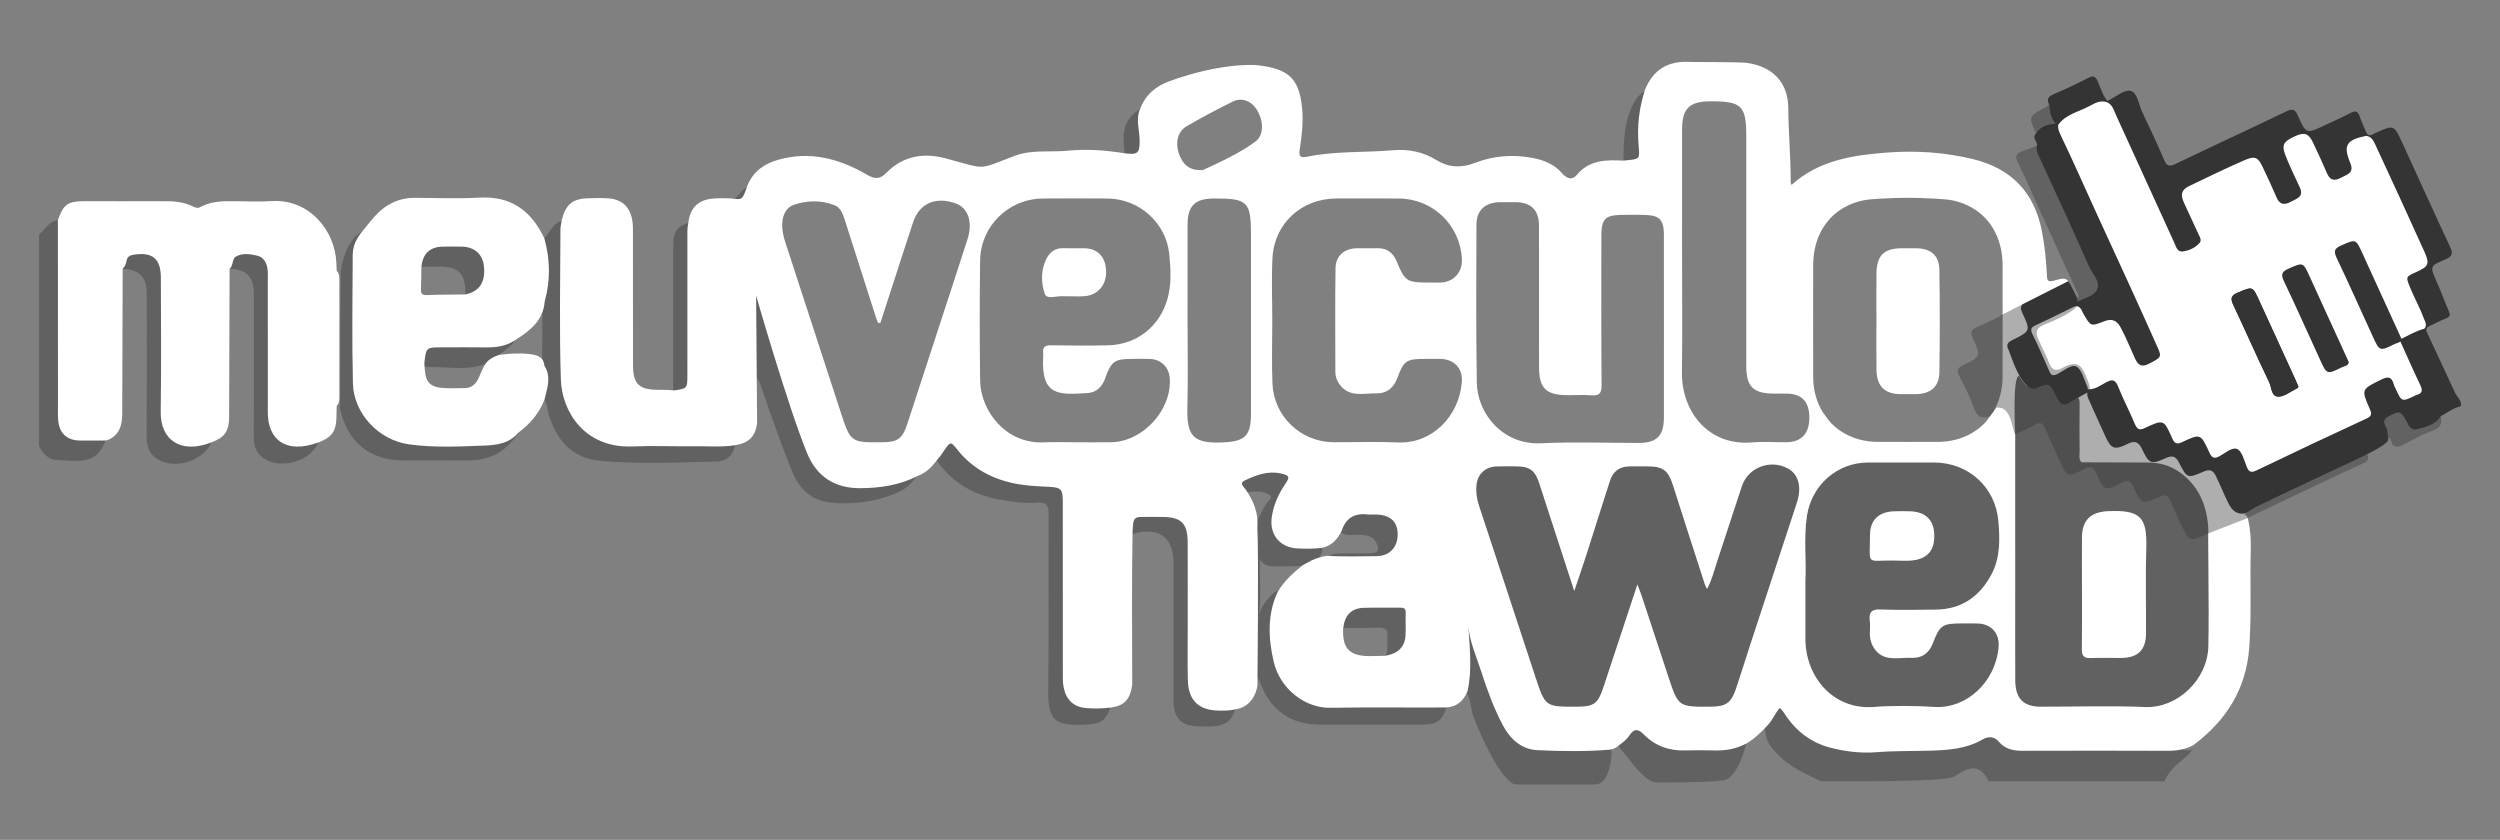
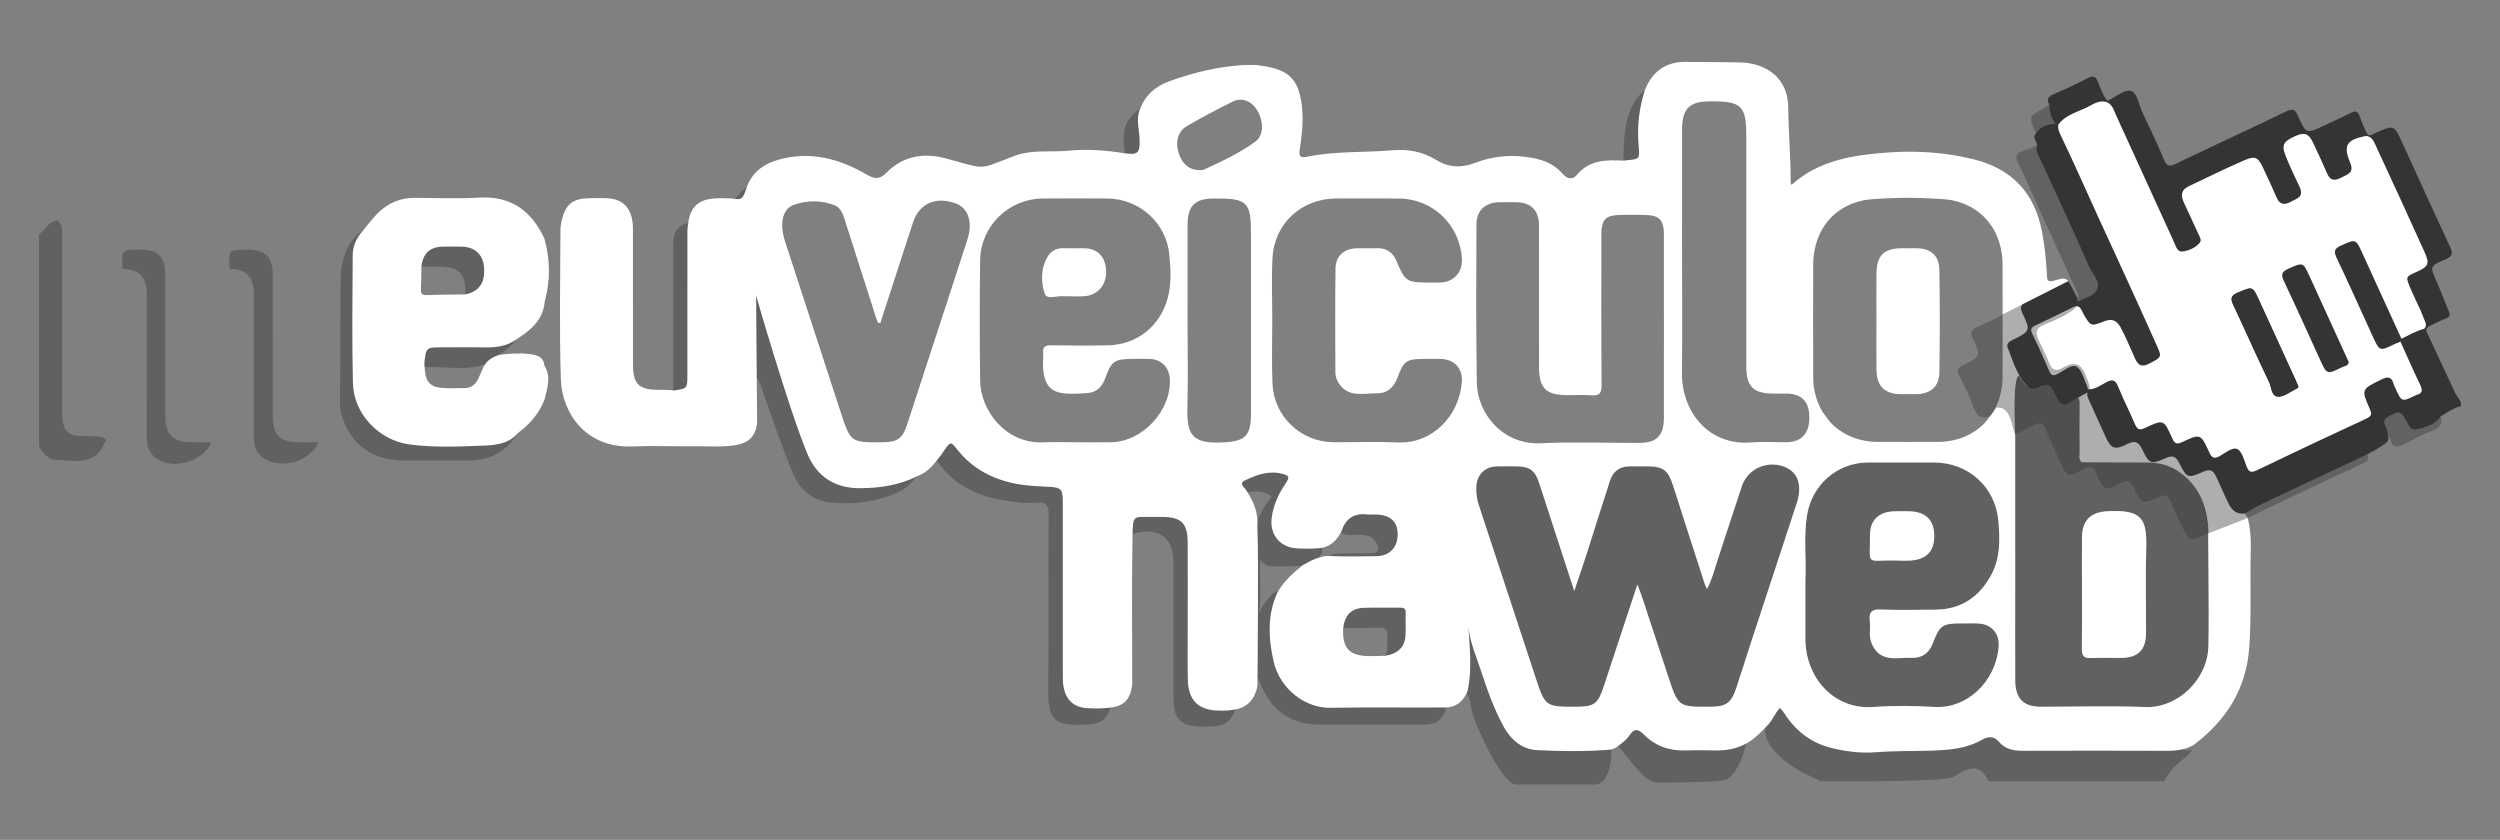
<svg xmlns="http://www.w3.org/2000/svg" version="1.1" id="Camada_1" x="0px" y="0px" width="256px" height="86px" viewBox="0 0 256 86" enable-background="new 0 0 256 86" xml:space="preserve">
  <rect x="0" y="0" width="256" height="86" fill="#808080" stroke="none" />
  <g>
    <path opacity="0.4" fill="#343434" enable-background="new    " d="M226.141,66.174c-0.082,3.434-3.17,6.352-6.437,6.227   c-3.577-0.142-7.16-0.028-10.738-0.031c-1.767-0.003-2.596-0.837-2.606-2.689c-0.017-3.099-0.004-6.197-0.004-9.295   c0-5.301-0.002-10.602-0.002-15.902c-0.008-0.28-0.31-5.865,0.391-6.014c0.865,1.331,0.895,1.391,2.382,0.631   c0.817-0.417,1.169-0.204,1.42,0.564c0.062,0.195,0.21,0.364,0.254,0.559c0.201,0.891,0.587,1.272,1.472,0.657   c0.541-0.375,0.688-0.11,0.683,0.454c-0.019,1.644-0.013,3.289,0,4.932c0.002,0.363-0.123,0.762,0.2,1.069   c2.264,0.009,4.525,0.009,6.789,0.022c1.117,0.008,2.168,0.268,3.109,0.895c2.11,1.407,3.016,3.632,3.084,6.098   C226.079,54.385,226.23,62.318,226.141,66.174z M167.67,59.854c-1.22,3.697-2.354,7.125-3.486,10.551   c-0.55,1.656-0.963,1.957-2.677,1.965c-3.271,0.015-3.274,0.018-4.289-3.067c-1.925-5.846-3.84-11.692-5.774-17.536   c-0.221-0.668-0.323-1.339-0.264-2.029c0.103-1.187,0.908-1.949,2.094-1.98c0.688-0.02,1.377-0.011,2.064-0.003   c1.287,0.013,1.854,0.424,2.264,1.679c1.174,3.594,2.338,7.188,3.602,11.076c0.5-1.486,0.924-2.701,1.314-3.924   c0.789-2.454,1.543-4.92,2.346-7.37c0.294-0.894,0.925-1.438,1.914-1.458c0.617-0.013,1.238-0.006,1.857-0.006   c1.682,0.005,2.186,0.391,2.688,1.965c1.074,3.375,2.164,6.744,3.253,10.111c0.041,0.131,0.114,0.249,0.225,0.479   c0.526-0.966,0.743-1.949,1.058-2.891c0.851-2.542,1.658-5.1,2.512-7.645c0.638-1.905,2.896-2.768,4.686-1.816   c1.12,0.596,1.479,1.896,0.938,3.554c-1.59,4.87-3.198,9.735-4.797,14.604c-0.48,1.471-0.935,2.951-1.426,4.414   c-0.494,1.463-1.037,1.832-2.59,1.845c-3.335,0.022-3.328,0.022-4.381-3.187c-0.889-2.711-1.785-5.42-2.682-8.133   C168.012,60.732,167.885,60.424,167.67,59.854z M202.475,63.841c-0.519-0.015-1.033-0.006-1.549-0.006   c-2.042,0.002-2.287,0.161-3.025,2.078c-0.385,0.993-1.121,1.489-2.146,1.448c-1.415-0.061-3.052,0.506-3.972-1.197   c-0.212-0.393-0.312-0.835-0.31-1.293c0.004-0.447,0.045-0.898-0.008-1.339c-0.098-0.837,0.18-1.149,1.068-1.118   c1.89,0.064,3.785,0.037,5.678,0.014c2.628-0.031,4.482-1.301,5.708-3.591c0.926-1.729,0.873-3.604,0.72-5.444   c-0.293-3.545-3.093-6.037-6.619-6.037c-2.238-0.004-4.475-0.004-6.711,0c-3.172,0.004-5.795,2.301-6.277,5.459   c-0.354,2.33-0.043,4.672-0.161,6.586c0,2.277-0.002,4.137,0,5.994c0.006,4.043,2.954,7.303,6.964,7.002   c2.087-0.157,4.202-0.129,6.294-0.004c3.233,0.192,6.228-2.539,6.531-6.145C204.777,64.828,203.895,63.871,202.475,63.841z    M191.488,54.803c0.003-1.562,0.914-2.395,2.467-2.443c0.549-0.018,1.1-0.02,1.648,0c1.551,0.054,2.4,0.865,2.459,2.332   c0.067,1.599-0.636,2.498-2.184,2.688c-0.643,0.079-1.302,0.013-1.953,0.013C191.034,57.355,191.486,57.998,191.488,54.803z    M215.854,52.346c-1.761,0.079-2.648,0.915-2.66,2.695c-0.012,1.854-0.002,3.712,0,5.566c0,1.961,0.016,3.918-0.012,5.879   c-0.008,0.66,0.229,0.927,0.905,0.898c1.029-0.041,2.062-0.006,3.093-0.012c1.772-0.014,2.57-0.813,2.575-2.598   c0.011-2.854-0.069-5.709,0.021-8.561C219.883,52.998,219.234,52.193,215.854,52.346z" />
    <g>
      <path opacity="0.4" fill="#343434" enable-background="new    " d="M87.543,49.582c-2.001-0.114-3.538-1.033-4.354-2.923    c-1.519-3.523-2.727-7.163-3.899-10.812c-0.68-2.116-1.425-4.252-2.072-6.38C77.189,29.476,77,29.487,77,29.495    c0,4.648,0,9.294,0,13.939c0-0.37,0.278-0.798,0.281-1.2c0.018-1.236,0.069-2.471,0.069-3.708    c0.279,0.277,0.414,0.563,0.513,0.849c1.052,3.022,2.084,6.055,3.299,9.016c0.707,1.721,1.993,2.861,3.839,3.064    c2.169,0.236,4.327-0.021,6.399-0.805c1.139-0.428,2.072-1.051,2.562-2.215C91.903,49.277,89.764,49.713,87.543,49.582z" />
      <path opacity="0.4" fill="#343434" enable-background="new    " d="M70.817,39.713c-0.028-5.653-0.032-11.305-0.045-16.957    c-1.344,0.298-1.832,0.894-1.833,2.293c-0.007,5.082-0.003,10.162-0.003,15.243c0.411,0.011,0.824,0.003,1.23,0.042    C70.644,40.381,70.821,40.222,70.817,39.713z" />
      <path opacity="0.4" fill="#343434" enable-background="new    " d="M116.833,15.869c0.339-0.755,0.404-1.654,0.167-2.497    c-0.224-0.81-0.192-1.601,0.036-2.395c-1.831,1.077-2.251,2.23-1.815,4.97C115.776,16.079,116.471,16.669,116.833,15.869z" />
      <path opacity="0.4" fill="#343434" enable-background="new    " d="M168.288,15.956c-0.317-2.295-0.132-4.564,0.491-6.795    c-1.059,0.418-1.526,1.33-1.897,2.308c-0.646,1.706-0.614,3.5-0.638,5.282c0.441,0.011,0.893-0.012,1.334,0.035    C168.256,16.86,168.371,16.574,168.288,15.956z" />
      <path opacity="0.4" fill="#343434" enable-background="new    " d="M222.543,76.578c-5.326-0.03-10.648-0.021-15.977-0.004    c-0.603,0.002-0.986-0.146-1.352-0.676c-0.734-1.063-1.3-1.151-2.438-0.498c-0.725,0.414-1.467,0.74-2.295,0.848    c-3.176,0.406-6.371,0.298-9.557,0.391c-0.881,0.025-1.775-0.132-2.65-0.279c-2.879-0.488-4.765-2.242-5.987-4.827    c-0.547,0.913-1.071,1.788-1.597,2.663c-0.051,0.48,0.201,1.568,0.447,1.945c1.271,1.928,3.133,2.859,5.356,3.859    c2.481,0,12.715,0.098,13.622-0.479c1.374-0.879,2.508-1.521,3.527,0.479c5.989,0,11.98,0,17.974,0    c1.024-2,2.176-2.105,2.868-3.246C223.863,77.025,223.275,76.583,222.543,76.578z" />
      <path opacity="0.4" fill="#343434" enable-background="new    " d="M167.626,73.846c-0.699,0.797-1.333,1.518-1.966,2.236    c0.048,0.404,0.335,0.658,0.574,0.943c0.816,0.965,2.112,2.952,3.325,3.103c1.379,0,5.641,0,7.006-0.244    c1.209-0.216,2.202-3.045,2.277-4.049c-1.022,0.401-2.071,0.692-3.182,0.708C172.663,76.583,169.527,77.029,167.626,73.846z" />
      <path opacity="0.4" fill="#343434" enable-background="new    " d="M156.529,76.355c-1.32-0.86-2.375-1.91-2.885-3.463    c-0.428-1.297-0.988-2.547-1.438-3.836c-0.679-1.941-1.312-3.899-1.962-5.852c-0.139,0.541-0.123,1.053-0.139,1.563    c-0.062,1.986,0.141,3.977-0.121,5.959c0.594,0.42,0.619,1.853,0.828,2.453c0.836,2.385,3.063,6.982,4.383,7.153    c2.758,0,5.512,0,8.264,0c1.125-0.171,1.516-1.892,1.559-3.101c0-4.023-4.911-1.788-7.517-1.773    C157.262,75.461,156.75,76.498,156.529,76.355z" />
      <path opacity="0.4" fill="#343434" enable-background="new    " d="M147.057,72.254c-3.652-0.047-7.306,0.069-10.955-0.066    c-3.305-0.24-5.496-3.287-5.572-6.039c-0.051-1.885-0.141-3.774,0.589-5.578c-0.396-0.125-0.667,0.111-0.907,0.352    c-0.598,0.594-1.091,1.248-1.292,2.072c-0.028,0.222-0.06,0.443-0.099,0.668c0.012-0.235,0.046-0.458,0.099-0.668    c0.228-1.903,0.049-3.794,0.097-5.654c0.318,0.36,0.688,0.648,1.215,0.646c1.263,0,2.527,0.054,3.787-0.123    c0.227-0.114,0.453-0.229,0.68-0.346c0.343-0.506,0.994-0.904,0.576-1.67c-0.723-0.01-1.453-0.098-2.162-0.01    c-1.953,0.246-2.846-1.556-2.519-3.079c0.339-1.591,1.099-2.901,2.138-4.002c-2.256-1.625-4.247-0.155-6.425,0.319    c0.431,0.527,0.772,0.947,1.117,1.367c0.776-0.09,1.559-0.266,2.316,0.101c0.24,0.115,0.629,0.263,0.322,0.563    c-0.764,0.754-0.976,1.812-1.582,2.646c0.002,3.857,0.004,7.719,0.005,11.577c0.106,0.962,0.118,1.923-0.003,2.879    c0.002,0.696,0.005,1.39,0.007,2.083c0.273-0.229,0.052-0.609,0.308-0.902c0.095,0.209,0.188,0.385,0.259,0.57    c1.1,2.828,3.135,4.242,6.145,4.247c3.496,0.006,6.992,0.007,10.488,0c1.459-0.005,2.019-0.433,2.461-1.829    C147.809,72.131,147.42,72.259,147.057,72.254z" />
      <path opacity="0.4" fill="#343434" enable-background="new    " d="M109.233,69.541c-0.001-6.333-0.008-12.67,0.012-19.002    c0.002-0.641-0.046-0.948-0.848-0.979c-1.469-0.059-2.95-0.108-4.401-0.422c-2.84-0.611-5.152-1.974-6.574-4.781    c-0.623,0.945-1.148,1.742-1.673,2.541c1.593,2.451,3.891,3.8,6.734,4.283c1.217,0.204,2.445,0.403,3.682,0.291    c0.94-0.086,1.224,0.229,1.217,1.191c-0.042,5.941,0.038,11.887-0.044,17.829c-0.043,3.233,0.594,3.844,3.706,3.717    c1.729-0.071,2.215-0.369,2.749-2.022c-0.653-0.004-1.307-0.002-1.961-0.008C109.932,72.16,109.234,71.453,109.233,69.541z" />
      <path opacity="0.4" fill="#343434" enable-background="new    " d="M122.041,69.557c0-4.775,0.005-9.554-0.001-14.33    c-0.001-1.904-0.781-2.67-2.705-2.676c-0.962,0-1.926,0.027-2.888-0.007c-0.558-0.022-0.789,0.127-0.785,0.738    c0.016,5.669,0.009,11.34,0.008,17.007c0.29-0.364,0.165-0.795,0.165-1.195c0.009-4.506,0.002-9.014,0.014-13.521    c0.001-0.368-0.182-0.832,0.447-0.982c2.483-0.59,3.872,0.498,3.872,3.078c0.002,4.679-0.003,9.358,0.002,14.037    c0.003,1.851,0.768,2.632,2.612,2.683c0.412,0.012,0.826,0.014,1.238-0.003c1.497-0.048,2.133-0.553,2.57-2.024    c-0.582-0.014-1.166-0.036-1.748-0.038C122.767,72.316,122.043,71.609,122.041,69.557z" />
      <path opacity="0.4" fill="#343434" enable-background="new    " d="M141.238,57.261c1.486-0.028,2.304-0.995,2.289-2.584    c-0.014-1.53-0.813-2.354-2.336-2.396c-0.549-0.012-1.101-0.008-1.648,0c-1.518,0.027-2.113,0.531-2.462,2.07    c0.646,0.666,1.485,0.354,2.242,0.414c0.684,0.051,1.298,0.147,1.63,0.844c0.352,0.728,0.207,1.009-0.602,1.045    c-1.028,0.05-2.061-0.021-3.088,0.037c-0.441,0.023-1.002-0.098-1.18,0.545C137.805,57.25,139.521,57.293,141.238,57.261z" />
      <path opacity="0.4" fill="#343434" enable-background="new    " d="M9.801,44.676c-0.514-0.027-1.028,0.002-1.543-0.018    c-1.189-0.044-1.746-0.559-1.877-1.743c-0.045-0.411-0.024-0.822-0.024-1.235C6.354,35.884,6.36,30.085,6.35,24.288    c0-0.601,0.09-1.253-0.461-1.731C4.998,22.691,4.729,23.389,4,24.009c0,7.23,0,14.462,0,21.69c0.365,0.68,0.938,1.382,1.796,1.404    c1.869,0.047,4.017,0.648,4.945-1.854c0.022-0.06,0.106-0.097,0.154-0.144C10.623,44.718,10.213,44.693,9.801,44.676z" />
-       <path opacity="0.4" fill="#343434" enable-background="new    " d="M59.121,42.646c-1.053-1.435-1.294-3.079-1.295-4.788    c-0.005-5.092-0.001-10.185-0.001-15.277c-1.167,0.077-1.452,1.148-2.08,1.834c-0.203,0.18-0.229,0.419-0.188,0.657    c0.32,1.934,0.233,3.861-0.05,5.788c0.101,2.149-0.04,4.298,0.03,6.449c0.136,1,0.3,1.998,0.02,3.003    c-0.063,0.225-0.019,0.472,0.188,0.646c0.324,0.392,0.277,0.899,0.41,1.352c0.775,2.665,2.349,4.597,5.227,4.867    c3.971,0.375,7.969,0.179,11.953,0.08c1.235-0.03,1.753-0.69,2.023-1.957c-3.716-0.003-7.43-0.015-11.146-0.01    C62.048,45.295,60.389,44.37,59.121,42.646z" />
      <path opacity="0.4" fill="#343434" enable-background="new    " d="M43.851,37.587c2.176-0.053,4.408,0.501,6.491-0.586    c0.221-0.121,0.444-0.243,0.667-0.365c-0.096-0.433,0.335-0.426,0.53-0.599c0.5-0.442,1.101-0.787,1.297-1.492    c-1.277,0.574-2.619,0.716-4.007,0.663c-1.268-0.047-2.54-0.01-3.809-0.01c-2.016,0-2.016,0-1.883,2.038    C43.336,37.436,43.575,37.595,43.851,37.587z" />
-       <path opacity="0.4" fill="#343434" enable-background="new    " d="M139.637,62.24c-1.253,0.044-1.932,0.746-2.094,2.058    c1.202-0.005,2.407,0.022,3.609-0.03c0.742-0.033,0.994,0.262,0.918,0.963c-0.07,0.641,0.146,1.311-0.202,1.922    c1.255-0.209,1.973-0.877,2.057-2.021c0.056-0.781-0.01-1.572,0.023-2.359c0.02-0.485-0.22-0.555-0.62-0.549    C142.098,62.238,140.863,62.199,139.637,62.24z" />
+       <path opacity="0.4" fill="#343434" enable-background="new    " d="M139.637,62.24c-1.253,0.044-1.932,0.746-2.094,2.058    c1.202-0.005,2.407,0.022,3.609-0.03c0.742-0.033,0.994,0.262,0.918,0.963c-0.07,0.641,0.146,1.311-0.202,1.922    c1.255-0.209,1.973-0.877,2.057-2.021c0.056-0.781-0.01-1.572,0.023-2.359c0.02-0.485-0.22-0.555-0.62-0.549    C142.098,62.238,140.863,62.199,139.637,62.24" />
      <path opacity="0.4" fill="#343434" enable-background="new    " d="M42.807,45.165c-3.82-0.165-6.317-2.886-6.325-6.708    c-0.008-3.404,0.024-6.809-0.013-10.21c-0.017-1.591,0.042-3.153,0.696-4.634c-1.497,0.965-1.959,2.407-2.257,4.107    c-0.055,0.007-0.086,13.853-0.086,13.853s-0.048,0.006-0.046,0.006c0.629,3.524,2.971,5.569,6.499,5.569    c2.305,0,4.578,0.017,6.881-0.006c2.165-0.021,3.776-1.02,4.921-2.832c-0.894,0.445-1.812,0.821-2.843,0.825    C47.761,45.139,45.275,45.271,42.807,45.165z" />
      <path opacity="0.4" fill="#343434" enable-background="new    " d="M47.651,30.148c1.443-0.315,2.056-1.25,1.89-2.881    c-0.126-1.241-0.975-1.996-2.281-2.017c-0.65-0.012-1.301-0.014-1.951,0.001c-1.32,0.03-2.037,0.716-2.179,2.066    c0.585-0.007,1.168-0.017,1.754-0.017C47.01,27.3,47.708,28.021,47.651,30.148z" />
      <path opacity="0.4" fill="#343434" enable-background="new    " d="M16.92,42.476c-0.002-4.804,0.003-9.608-0.002-14.409    c-0.003-1.771-0.73-2.489-2.498-2.498c-1.987-0.011-1.987-0.011-1.858,1.957c1.667,0.051,2.463,0.846,2.465,2.491    c0.005,4.889,0.01,9.777-0.005,14.667c-0.003,0.961,0.234,1.789,1.073,2.317c1.787,1.132,4.732,0.217,5.55-1.701    c-0.653-0.005-1.305-0.012-1.955-0.014C17.685,45.284,16.92,44.514,16.92,42.476z" />
      <path opacity="0.4" fill="#343434" enable-background="new    " d="M27.931,42.544c-0.005-4.804,0.007-9.607-0.007-14.411    c-0.005-1.845-0.741-2.558-2.554-2.563c-1.987-0.008-1.987-0.008-1.859,1.957c1.718,0.038,2.477,0.811,2.479,2.555    c0.005,4.873,0.008,9.747-0.004,14.62c-0.002,0.875,0.211,1.646,0.937,2.172c1.753,1.271,4.874,0.396,5.672-1.567    c-0.652-0.006-1.303-0.017-1.954-0.019C28.662,45.284,27.932,44.552,27.931,42.544z" />
    </g>
    <path opacity="0.4" fill="#343434" enable-background="new    " d="M75.14,20.512c0.496-0.529,0.875-1.187,1.62-1.435   c-0.045,0.161-0.127,0.32-0.133,0.483C76.592,20.606,76.113,20.939,75.14,20.512z" />
-     <path fill="#FFFFFF" d="M10.905,45.105c-0.894,0.004-1.788,0.016-2.681,0.008c-1.373-0.01-2.166-0.741-2.267-2.124   c-0.043-0.618-0.019-1.239-0.019-1.857c-0.004-6.192-0.007-12.384-0.01-18.576c0.54-1.608,1.004-1.95,2.684-1.952   c2.748,0,5.496,0.01,8.245-0.004c1.006-0.005,1.984,0.093,2.899,0.539c0.254,0.124,0.46,0.219,0.759,0.059   c1.097-0.587,2.298-0.617,3.507-0.598c1.271,0.02,2.546,0.07,3.813-0.008c3.857-0.234,6.478,3.042,6.608,6.307   c0.011,0.275,0.022,0.549,0.034,0.823c0.335,0.37,0.272,0.833,0.274,1.272c0.005,3.768,0.005,7.538,0,11.307   c-0.002,0.439,0.061,0.901-0.274,1.273c-0.009,0.411-0.023,0.824-0.029,1.235c-0.026,1.361-0.513,2.016-1.855,2.496   c-3.348,1.235-5.173-0.324-5.167-3.059c0.005-4.507,0.002-9.016-0.002-13.523c0-0.412,0.029-0.829-0.037-1.237   c-0.102-0.618-0.409-1.149-1.027-1.301c-0.729-0.178-1.53-0.301-2.21,0.092c-0.404,0.232-0.237,0.92-0.64,1.25   c-0.015,5.052-0.03,10.103-0.046,15.155c-0.005,1.476-0.456,2.121-1.82,2.619c-3.122,1.223-5.233-0.238-5.188-3.143   c0.073-4.574,0.025-9.15,0.017-13.726c-0.004-1.952-0.863-2.656-2.807-2.348c-0.387,0.063-0.642,0.217-0.706,0.619   c-0.052,0.313-0.181,0.59-0.399,0.823c-0.015,4.931-0.036,9.862-0.042,14.792C12.52,43.574,12.224,44.628,10.905,45.105z" />
    <path fill="#FFFFFF" d="M54.208,36.255c-1.013-0.121-2.032-0.053-3.044,0.082c-0.341,0.073-0.643,0.227-0.931,0.413   c-0.653,0.422-0.847,1.139-1.143,1.787c-0.302,0.755-0.785,1.256-1.667,1.204c-0.78-0.001-1.567,0.06-2.344-0.036   c-0.986-0.122-1.452-0.61-1.548-1.584c-0.034-0.34-0.087-0.677-0.07-1.018c0.181-1.531,0.181-1.533,1.802-1.534   c1.5-0.002,3.002-0.016,4.502,0.003c1.046,0.016,2.041-0.124,2.936-0.709c1.516-0.961,2.928-2.005,3.08-4.013   c0.602-2.147,0.559-4.293-0.037-6.435c-1.326-2.811-3.391-4.364-6.651-4.18c-2.194,0.125-4.4,0.038-6.6,0.02   c-1.452-0.012-2.694,0.514-3.724,1.49c-0.593,0.561-1.073,1.241-1.605,1.868c-0.623,0.722-1.043,1.527-1.047,2.514   c-0.019,4.372-0.083,8.746,0.023,13.116c0.078,3.13,2.651,5.821,5.729,6.255c2.538,0.357,5.086,0.225,7.628,0.133   c1.294-0.047,2.636-0.186,3.564-1.318c1.202-0.875,2.125-1.969,2.684-3.354c0.28-1.178,0.746-2.354-0.003-3.527   C55.654,36.487,54.925,36.341,54.208,36.255z M43.107,29.558c0.036-0.747,0.032-1.495,0.043-2.24   c0.142-1.35,0.858-2.036,2.179-2.066c0.65-0.016,1.3-0.014,1.95-0.001c1.307,0.021,2.156,0.776,2.281,2.017   c0.167,1.631-0.446,2.566-1.89,2.881c-1.323,0.02-2.646,0.013-3.969,0.07C43.159,30.242,43.085,30.004,43.107,29.558z" />
    <path fill="#FFFFFF" d="M230.206,53.205c-0.049-0.171-0.104-0.336-0.231-0.467c-0.064,0-0.127,0.012-0.188,0.014   c0.02-0.011,0.04-0.021,0.059-0.029c0.018,0,0.037-0.023,0.055-0.068c0.017-0.045,0.518-0.289,0.057-0.096   c-1.077,0.075-1.588-1.444-2.049-2.373c-0.244-0.49-0.43-1.012-0.67-1.504c-0.611-1.246-0.617-1.242-1.867-0.621   c-1.236,0.613-1.236,0.613-1.859-0.643c-0.061-0.124-0.15-0.24-0.18-0.371c-0.234-1.054-0.788-0.925-1.559-0.515   c-1.447,0.772-1.467,0.739-2.16-0.716c-0.613-1.281-0.613-1.281-1.818-0.684c-1.354,0.67-1.347,0.669-1.984-0.73   c-0.625-1.361-1.115-2.792-1.938-4.059c-0.004-0.005-0.007-0.011-0.011-0.017c0.046-0.08,0.087-0.162,0.106-0.253   c0.039-0.178,0.033-0.348,0.005-0.515c-0.029-0.167-0.084-0.329-0.146-0.49c-0.533-1.384-0.869-2.406-2.719-1.353   c-0.534,0.304-0.965,0.19-1.223-0.444c-0.347-0.855-0.764-1.683-1.15-2.521c-0.35-0.768-0.191-1.185,0.591-1.506   c1.104-0.452,2.225-0.899,3.165-1.67c0.144-0.17,0.24-0.364,0.273-0.588c0.02-0.172,0.002-0.339-0.055-0.502   c-0.139-0.281-0.285-0.553-0.423-0.83c-0.104-0.207-0.188-0.37-0.267-0.513c-0.002-0.003-0.002-0.004-0.002-0.007   c-0.404-0.733-0.601-0.71-1.738-0.382c-0.698,0.201-0.652-0.219-0.676-0.641c-0.076-1.479-0.228-2.948-0.504-4.4   c-0.762-3.996-3.125-6.465-7.08-7.42c-2.867-0.694-5.787-0.891-8.705-0.674c-3.545,0.261-7.056,0.778-9.862,3.322   c-0.111-0.21-0.087-0.384-0.087-0.552c0-2.44-0.231-4.87-0.244-7.312c-0.014-2.672-1.643-4.296-4.303-4.646   c-0.539-0.071-5.357-0.083-5.699-0.083c-2.229-0.156-3.821,0.733-4.667,2.845c-0.614,1.847-0.817,3.744-0.658,5.675   c0.117,1.423,0.149,1.419-1.215,1.544c-0.103,0.009-0.204,0.029-0.306,0.04c-1.777-0.089-3.508-0.105-4.807,1.464   c-0.465,0.564-1.029,0.384-1.49-0.154c-0.801-0.931-1.854-1.364-3.041-1.588c-2.016-0.382-3.986-0.227-5.883,0.503   c-1.426,0.55-2.72,0.493-4.023-0.317c-1.328-0.822-2.834-1.105-4.36-0.974c-2.94,0.25-5.916,0.066-8.826,0.666   c-0.663,0.138-0.862-0.027-0.755-0.715c0.223-1.428,0.393-2.862,0.244-4.311c-0.316-3.139-1.503-3.981-4.591-4.351   c-0.032-0.001-3.491-0.344-8.954,1.627c-1.37,0.494-2.455,1.349-3.011,2.793c-0.509,1.111-0.089,2.143-0.075,3.262   c0.021,1.359-0.2,1.506-1.531,1.344c-1.906-0.313-3.838-0.46-5.749-0.27c-1.838,0.182-3.744-0.139-5.511,0.529   c-3.904,1.475-2.765,1.408-7.108,0.25c-2.208-0.59-4.333-0.243-6.011,1.469c-0.686,0.699-1.195,0.691-2.028,0.205   c-2.817-1.645-5.815-2.444-9.082-1.516c-1.434,0.405-2.538,1.191-3.131,2.601c-0.52,1.511-0.52,1.511-1.637,1.358   c-0.643-0.032-1.288-0.045-1.932,0.012c-1.52,0.137-2.359,1.004-2.5,2.563c-0.117,0.471-0.089,0.951-0.089,1.431   c-0.002,4.692,0.002,9.383-0.002,14.076c-0.001,1.386-0.01,1.386-1.399,1.576c-0.547-0.07-1.097-0.066-1.648-0.068   c-1.919-0.01-2.518-0.608-2.522-2.543c-0.01-4.439-0.002-8.875-0.005-13.313c0-0.518,0.019-1.035-0.076-1.546   c-0.251-1.364-1.08-2.111-2.461-2.203c-0.653-0.045-1.307-0.029-1.96-0.012c-1.691,0.037-2.395,0.616-2.808,2.289   c-0.015,0.275-0.117,0.541-0.118,0.815c-0.014,5.158-0.125,10.317,0.042,15.474c0.105,3.253,2.413,7.05,7.366,6.841   c2.025-0.086,4.058,0.003,6.085-0.021c1.441-0.02,2.888,0.111,4.325-0.092c1.461-0.239,2.085-0.834,2.32-2.204l-0.103-13.137   c0,0,3.256,11.354,5.23,16.165c0.975,2.379,2.843,3.576,5.406,3.564c2.043-0.01,4.049-0.297,5.901-1.252   c0.951-0.333,1.565-1.059,2.147-1.823c0.231-0.256,0.407-0.555,0.605-0.836c0.62-0.871,0.647-0.884,1.3-0.06   c1.572,1.992,3.656,3.078,6.116,3.535c1.052,0.193,2.114,0.237,3.182,0.289c1.379,0.063,1.518,0.229,1.519,1.603   c0.006,5.782,0.002,11.563,0.004,17.347c0,0.551-0.022,1.102,0.094,1.646c0.27,1.272,1.058,1.98,2.349,2.072   c0.823,0.06,1.65,0.049,2.47-0.061c1.372-0.178,1.991-0.835,2.193-2.331c0.001-5.021-0.062-10.043,0.027-15.063   c0.043-2.461,0.043-2.088,2.09-2.127c0.344-0.004,0.686-0.002,1.03,0.002c1.875,0.028,2.521,0.672,2.531,2.578   c0.013,2.818,0.003,5.639,0.004,8.459c0.002,1.889-0.032,3.784,0.013,5.672c0.05,2.078,1.098,3.088,3.15,3.121   c0.552,0.008,1.101,0.018,1.643-0.111c2.14-0.281,2.33-2.473,2.33-2.473s0.146-13.552-0.007-16.179   c0.115-1.345-0.311-2.534-1.038-3.635c-0.168-0.379-0.921-0.845-0.287-1.146c1.157-0.552,2.409-1.043,3.761-0.729   c0.863,0.2,0.914,0.351,0.426,1.071c-0.721,1.064-1.24,2.215-1.396,3.496c-0.21,1.729,0.891,3.018,2.625,3.102   c0.822,0.04,1.646,0.041,2.465-0.047c1.027-0.184,1.64-0.859,2.076-1.747c0.405-1.261,1.258-1.83,2.586-1.688   c0.342,0.039,0.688-0.002,1.033,0.014c1.387,0.059,2.105,0.736,2.12,1.992c0.017,1.334-0.808,2.248-2.137,2.268   c-1.617,0.025-3.235,0.05-4.854-0.014c-0.496-0.068-0.938,0.147-1.4,0.271c-0.285,0.109-0.559,0.242-0.822,0.395   c-0.178,0.094-0.354,0.188-0.528,0.287c-0.993,0.803-1.938,1.651-2.575,2.784c-1.054,2.306-0.925,4.731-0.383,7.07   c0.665,2.864,3.29,4.815,5.887,4.733c3.914-0.063,7.828-0.01,11.744-0.03c1.133-0.043,1.814-0.677,2.223-1.677   c0.484-2.176,0.216-4.363,0.096-6.543c0.159,1.578,0.816,3.021,1.298,4.515c0.609,1.896,1.294,3.774,2.229,5.535   c0.742,1.403,1.896,2.461,3.518,2.538c2.496,0.117,5.008,0.158,7.51-0.055c0.342-0.068,0.633-0.238,0.891-0.468   c0.395-0.284,0.773-0.588,1.041-0.993c0.451-0.682,0.859-0.71,1.453-0.104c1.137,1.162,2.557,1.693,4.193,1.65   c1.03-0.029,2.064-0.029,3.094,0c1.162,0.031,2.258-0.175,3.277-0.736c0.852-0.498,1.523-1.195,2.188-1.904   c0.457-0.502,0.703-1.162,1.183-1.711c0.354,0.298,0.517,0.645,0.729,0.945c1.08,1.508,2.483,2.582,4.272,3.074   c1.601,0.438,3.265,0.645,4.903,0.514c1.857-0.149,3.711-0.102,5.564-0.159c1.826-0.062,3.646-0.183,5.288-1.14   c0.599-0.348,1.201-0.342,1.679,0.225c0.668,0.791,1.535,0.932,2.508,0.928c4.92-0.015,9.841-0.017,14.761,0.002   c0.952,0.004,1.848-0.134,2.679-0.6c3.35-2.521,5.395-5.732,5.698-10.034c0.235-3.297,0.06-6.585,0.149-9.878   C230.512,55.309,230.447,54.248,230.206,53.205z M99.074,24.493c-0.966,3.007-1.954,6.007-2.933,9.01   c-1.086,3.327-2.165,6.659-3.258,9.984c-0.467,1.425-0.982,1.787-2.489,1.802c-3.285,0.029-3.291,0.033-4.323-3.127   c-1.885-5.775-3.758-11.555-5.646-17.329c-0.216-0.661-0.37-1.319-0.32-2.019c0.058-0.82,0.41-1.571,1.146-1.828   c1.378-0.484,2.835-0.508,4.221,0.035c0.609,0.24,0.833,0.87,1.027,1.475c1.057,3.337,2.129,6.67,3.198,10.004   c0.061,0.19,0.143,0.373,0.216,0.563c0.078,0.003,0.157,0.008,0.235,0.014c0.854-2.635,1.705-5.271,2.561-7.903   c0.263-0.817,0.528-1.635,0.803-2.448c0.645-1.899,2.277-2.619,4.316-1.911C99.129,21.263,99.64,22.726,99.074,24.493z    M106.824,36.477c-0.25,4.143,1.646,3.94,4.5,3.776c0.942-0.053,1.539-0.633,1.859-1.543c0.606-1.727,0.967-1.957,2.792-1.96   c0.584-0.003,1.171-0.018,1.756,0.004c1.172,0.04,1.983,0.844,2.055,2.013c0.201,3.239-2.766,6.467-6.005,6.518   c-1.239,0.02-2.479,0.003-3.717,0.003c-1.067,0-2.135-0.043-3.2,0.009c-3.784,0.186-6.461-3.146-6.5-6.349   c-0.051-4.093-0.055-8.19,0-12.284c0.047-3.523,2.926-6.313,6.423-6.336c2.202-0.016,4.404-0.016,6.605,0   c3.259,0.023,6.036,2.48,6.347,5.747c0.142,1.494,0.232,3.025-0.184,4.513c-0.803,2.857-3.162,4.715-6.124,4.774   c-1.927,0.039-3.855,0.031-5.781-0.003c-0.617-0.011-0.914,0.163-0.828,0.808C106.835,36.269,106.829,36.373,106.824,36.477z    M128.102,42.335c0,2.33-0.62,2.867-2.908,2.97c-3.137,0.146-3.684-0.783-3.606-3.635c0.079-2.922,0.017-5.847,0.017-8.773   c0-3.301-0.004-6.604,0.002-9.905c0.002-1.917,0.765-2.663,2.702-2.668c3.46-0.012,3.793,0.317,3.793,3.745   C128.102,30.158,128.104,36.247,128.102,42.335z M128.564,14.489c-1.63,1.204-3.488,2.046-5.326,2.9   c-0.117,0.054-0.272,0.027-0.303,0.029c-1.131,0.017-1.854-0.575-2.241-1.749c-0.361-1.092-0.088-2.217,0.825-2.746   c1.545-0.899,3.126-1.736,4.729-2.526c0.898-0.443,1.861-0.072,2.414,0.782C129.402,12.318,129.458,13.828,128.564,14.489z    M143.925,65.13c-0.084,1.146-0.802,1.813-2.057,2.022c-0.545,0.01-1.091,0.033-1.636,0.033c-2.064-0.004-2.811-0.811-2.689-2.889   c0.162-1.311,0.841-2.014,2.094-2.058c1.229-0.041,2.461-0.003,3.691-0.019c0.4-0.007,0.64,0.063,0.62,0.549   C143.915,63.557,143.98,64.35,143.925,65.13z M136.741,38.12c0,0.423,0.144,0.814,0.376,1.162c0.992,1.477,2.52,0.972,3.876,0.995   c1.028,0.016,1.722-0.578,2.086-1.553c0.678-1.812,0.924-1.974,2.875-1.974c0.517-0.003,1.032-0.011,1.547,0   c1.419,0.031,2.312,0.979,2.19,2.402c-0.305,3.544-3.099,6.293-6.506,6.153c-2.197-0.09-4.402-0.016-6.604-0.019   c-3.342-0.007-6.139-2.621-6.28-5.986c-0.092-2.13-0.019-4.265-0.019-6.397c0-2.167-0.094-4.339,0.021-6.5   c0.19-3.536,2.986-6.073,6.538-6.077c2.134-0.004,4.265-0.012,6.399,0.002c3.484,0.016,6.298,2.73,6.458,6.218   c0.063,1.327-0.839,2.329-2.155,2.383c-0.413,0.018-0.827,0.004-1.238,0.004c-2.254,0-2.434-0.121-3.287-2.168   c-0.365-0.876-0.988-1.376-1.982-1.347c-0.688,0.019-1.377-0.002-2.064,0.003c-1.311,0.017-2.195,0.756-2.216,2.066   C136.706,31.032,136.736,34.577,136.741,38.12z M151.188,22.961c0.01-1.446,0.936-2.24,2.396-2.258c0.55-0.006,1.102-0.008,1.65,0   c1.537,0.025,2.355,0.825,2.359,2.368c0.01,4.82,0.004,9.64,0.004,14.458c0.002,2.253,0.691,2.934,2.978,2.936   c0.793,0.002,1.586-0.046,2.374,0.015c0.798,0.062,1.055-0.183,1.051-1.02c-0.04-5.303-0.021-10.048-0.021-15.351   c0-2.01,0.649-2.11,2.631-2.11c0.414,0,0.828,0,1.24,0c1.813,0,2.528,0.164,2.532,2.024c0.007,3.238,0.002,5.916,0.002,9.15   c0,3.204,0.005,6.406-0.001,9.605c-0.004,1.842-0.729,2.574-2.554,2.578c-3.341,0.008-6.685-0.131-10.017,0.035   c-3.918,0.198-6.539-3.031-6.588-6.216C151.143,33.771,151.162,28.365,151.188,22.961z M183.992,51.507   c-1.59,4.87-3.198,9.735-4.797,14.604c-0.48,1.471-0.935,2.951-1.426,4.414c-0.494,1.463-1.037,1.832-2.59,1.845   c-3.335,0.022-3.328,0.022-4.381-3.187c-0.889-2.711-1.785-5.42-2.682-8.133c-0.105-0.318-0.232-0.627-0.447-1.197   c-1.22,3.697-2.354,7.125-3.486,10.551c-0.55,1.656-0.963,1.957-2.677,1.965c-3.271,0.015-3.274,0.018-4.289-3.067   c-1.925-5.846-3.84-11.692-5.774-17.536c-0.221-0.668-0.323-1.339-0.264-2.029c0.103-1.187,0.908-1.949,2.094-1.98   c0.688-0.02,1.377-0.011,2.064-0.003c1.287,0.013,1.854,0.424,2.264,1.679c1.174,3.594,2.338,7.188,3.602,11.076   c0.5-1.486,0.924-2.701,1.314-3.924c0.789-2.454,1.543-4.92,2.346-7.37c0.294-0.894,0.925-1.438,1.914-1.458   c0.617-0.013,1.238-0.006,1.857-0.006c1.682,0.005,2.186,0.391,2.688,1.965c1.074,3.375,2.164,6.744,3.253,10.111   c0.041,0.131,0.114,0.249,0.225,0.479c0.526-0.966,0.743-1.949,1.058-2.891c0.851-2.542,1.658-5.1,2.512-7.645   c0.638-1.905,2.896-2.768,4.686-1.816C184.175,48.549,184.533,49.85,183.992,51.507z M182.926,45.286   c-1.169,0.01-2.345-0.086-3.508,0.017c-4.506,0.396-7.238-3.204-7.188-7.163c0.055-4.129,0.013-8.257,0.013-12.385   c0-4.162-0.002-8.325,0.001-12.486c0.002-2.159,0.745-2.893,2.924-2.895c3.196-0.004,3.652,0.446,3.652,3.613   c0,7.844-0.002,15.687,0,23.531c0,2.067,0.72,2.779,2.799,2.786c0.447,0.002,0.895-0.001,1.341,0.002   c1.558,0.012,2.327,0.839,2.317,2.487C185.27,44.407,184.46,45.271,182.926,45.286z M203.919,58.837   c-1.226,2.29-3.08,3.56-5.708,3.591c-1.893,0.023-3.788,0.051-5.678-0.014c-0.889-0.031-1.166,0.281-1.068,1.118   c0.053,0.44,0.012,0.892,0.008,1.339c-0.002,0.458,0.098,0.9,0.31,1.293c0.92,1.703,2.557,1.137,3.972,1.197   c1.025,0.041,1.762-0.455,2.146-1.448c0.738-1.917,0.983-2.076,3.025-2.078c0.516,0,1.03-0.009,1.549,0.006   c1.42,0.03,2.303,0.987,2.185,2.407c-0.304,3.605-3.298,6.337-6.531,6.145c-2.092-0.125-4.207-0.153-6.294,0.004   c-4.01,0.301-6.958-2.959-6.964-7.002c-0.002-1.857,0-3.717,0-5.994c0.118-1.914-0.192-4.256,0.161-6.586   c0.482-3.158,3.105-5.455,6.277-5.459c2.236-0.004,4.473-0.004,6.711,0c3.526,0,6.326,2.492,6.619,6.037   C204.792,55.232,204.845,57.107,203.919,58.837z M205.063,38.613c-0.006,1.361-0.361,2.584-0.98,3.603   c-0.102,0.134-0.201,0.268-0.301,0.402c-0.139,0.206-0.285,0.397-0.438,0.578c-0.045,0.048-0.088,0.1-0.135,0.148   c-0.016,0.016-0.031,0.03-0.046,0.048c-1.164,1.158-2.79,1.842-4.672,1.857c-1.041,0.004-2.082,0.002-3.124,0.002   c-1.041,0-2.082,0.002-3.123-0.002c-1.883-0.015-3.508-0.699-4.672-1.857c-0.016-0.017-0.031-0.031-0.047-0.048   c-0.047-0.048-0.09-0.099-0.135-0.148c-0.152-0.181-0.298-0.372-0.437-0.578c-0.101-0.133-0.201-0.267-0.302-0.402   c-0.618-1.019-0.975-2.242-0.979-3.603c-0.015-3.821-0.006-7.644-0.001-11.465c0.002-2.077,0.727-3.832,1.998-5.04   c0.082-0.076,0.165-0.151,0.252-0.222c0.174-0.146,0.354-0.283,0.546-0.41c0.138-0.092,0.281-0.18,0.427-0.262   c0.166-0.091,0.334-0.176,0.51-0.253c0.182-0.081,0.371-0.155,0.563-0.218c0.145-0.048,0.29-0.091,0.439-0.131   c0.304-0.077,0.611-0.146,0.934-0.179c0.014-0.002,0.027-0.003,0.042-0.004c0.409-0.041,0.817-0.064,1.226-0.09   c0.918-0.05,1.838-0.083,2.76-0.086c0.922,0.003,1.842,0.036,2.76,0.086c0.409,0.027,0.818,0.049,1.227,0.09   c0.015,0.001,0.027,0.002,0.041,0.004c0.323,0.033,0.631,0.102,0.935,0.179c0.149,0.039,0.295,0.083,0.438,0.131   c0.192,0.063,0.379,0.136,0.563,0.218c0.175,0.077,0.344,0.162,0.508,0.253c0.147,0.081,0.29,0.17,0.429,0.262   c0.191,0.128,0.373,0.264,0.545,0.41c0.088,0.071,0.17,0.146,0.252,0.222c1.271,1.207,1.996,2.963,1.998,5.04   C205.068,30.969,205.077,34.792,205.063,38.613z M226.141,66.174c-0.082,3.434-3.17,6.352-6.437,6.227   c-3.577-0.142-7.16-0.028-10.738-0.031c-1.767-0.003-2.596-0.837-2.606-2.689c-0.017-3.099-0.004-6.197-0.004-9.295   c0-5.301-0.002-10.602-0.002-15.902c-0.008-0.28-0.31-5.865,0.391-6.014c0.865,1.331,0.895,1.391,2.382,0.631   c0.817-0.417,1.169-0.204,1.42,0.564c0.062,0.195,0.21,0.364,0.254,0.559c0.201,0.891,0.587,1.272,1.472,0.657   c0.541-0.375,0.688-0.11,0.683,0.454c-0.019,1.644-0.013,3.289,0,4.932c0.002,0.363-0.123,0.762,0.2,1.069   c2.264,0.009,4.525,0.009,6.789,0.022c1.117,0.008,2.168,0.268,3.109,0.895c2.11,1.407,3.016,3.632,3.084,6.098   C226.079,54.385,226.23,62.318,226.141,66.174z" />
    <path fill="#FFFFFF" d="M191.488,54.803c0.003-1.562,0.914-2.395,2.467-2.443c0.549-0.018,1.1-0.02,1.648,0   c1.551,0.054,2.4,0.865,2.459,2.332c0.067,1.599-0.636,2.498-2.184,2.688c-0.643,0.079-1.302,0.013-1.953,0.013   C191.034,57.355,191.486,57.998,191.488,54.803z" />
    <path fill="#FFFFFF" d="M215.854,52.346c-1.761,0.079-2.648,0.915-2.66,2.695c-0.012,1.854-0.002,3.712,0,5.566   c0,1.961,0.016,3.918-0.012,5.879c-0.008,0.66,0.229,0.927,0.905,0.898c1.029-0.041,2.062-0.006,3.093-0.012   c1.772-0.014,2.57-0.813,2.575-2.598c0.011-2.854-0.069-5.709,0.021-8.561C219.883,52.998,219.234,52.193,215.854,52.346z" />
    <path fill="#FFFFFF" d="M198.591,27.615c-0.026-1.486-0.897-2.188-2.411-2.194c-0.479-0.002-0.961,0-1.443,0   c-1.805,0.003-2.563,0.74-2.586,2.55c-0.021,1.617-0.004,3.235-0.004,4.852c0,1.685-0.022,3.371,0.006,5.058   c0.029,1.673,0.838,2.462,2.476,2.481c0.517,0.008,1.033,0.008,1.55,0c1.49-0.017,2.389-0.748,2.414-2.218   C198.648,34.634,198.648,31.123,198.591,27.615z" />
    <path fill="#FFFFFF" d="M106.985,30.09c0.218,0.638,1.297,0.142,2.055,0.254c0.033,0.004-0.041,0-0.041,0c0-0.004,0-0.008,0-0.01   c1,0,1.45,0.045,2.096-0.01c1.321-0.112,2.216-1.147,2.173-2.566c-0.043-1.445-0.86-2.32-2.249-2.337   c-0.721-0.007-1.423,0.022-2.141-0.005c-0.784-0.03-1.334,0.362-1.672,0.985C106.565,27.577,106.592,28.943,106.985,30.09z" />
    <path fill="#343434" d="M251.387,40.192c-0.978-2.088-1.949-4.178-2.918-6.267c-0.08-0.358,0.172-0.472,0.424-0.589   c0.528-0.249,1.039-0.528,1.582-0.731c0.44-0.166,0.436-0.383,0.271-0.76c-0.419-0.971-0.771-1.973-1.205-2.938   c-0.725-1.62-0.764-1.665,0.863-2.342c0.802-0.334,0.768-0.682,0.451-1.358c-1.639-3.5-3.229-7.022-4.838-10.536   c-0.875-1.914-0.877-1.909-2.773-1.053c-0.314,0.142-0.65,0.475-0.938-0.043c-0.234-0.567-0.492-1.125-0.695-1.705   c-0.193-0.555-0.473-0.532-0.935-0.292c-0.846,0.445-1.729,0.822-2.596,1.237c-1.91,0.914-1.944,0.93-2.779-0.978   c-0.298-0.679-0.565-0.727-1.198-0.424c-3.769,1.811-7.564,3.562-11.33,5.373c-0.664,0.32-0.912,0.212-1.191-0.46   c-0.688-1.64-1.458-3.246-2.221-4.854c-0.362-0.769-0.489-1.994-1.18-2.164c-0.645-0.159-1.519,0.612-2.291,0.976   c-0.024,0.014-0.041,0.053-0.062,0.081c-0.507-0.569-0.705-1.305-0.997-1.979c-0.244-0.563-0.453-0.694-1.023-0.396   c-1.144,0.594-2.314,1.14-3.498,1.646c-0.588,0.251-0.783,0.546-0.438,1.112c-0.006,0.719,0.179,1.374,0.629,1.934   c-0.845,0.029-1.586,0.277-2.07,1.048c-0.357,0.45,0.229,0.775,0.16,1.186c-0.148,0.559,0.157,1.001,0.371,1.463   c1.676,3.619,3.339,7.245,4.948,10.895c0.338,0.768,1.185,1.545,0.841,2.339c-0.311,0.714-1.259,0.889-1.988,1.27   c0.002-0.136-0.011-0.27-0.056-0.4c-0.14-0.281-0.285-0.553-0.423-0.83c-0.206-0.411-0.348-0.683-0.487-0.859l-4.69,2.37   c-0.197,0.2-0.226,0.451-0.024,0.876c0.86,1.826,0.843,1.868-1.005,2.771c-0.575,0.281-0.657,0.528-0.371,1.085   c0.131,0.254,1.369,4.515,2.869,3.833c1.277-0.581,1.328-0.448,1.965,0.823c0.148,0.293,0.309,0.653,0.563,0.811l0.436,0.059   l2.212-1.232c-0.067,0.234,0.017,0.447,0.108,0.658c0.563,1.291,1.158,2.564,1.738,3.845c0.575,1.279,0.938,1.418,2.232,0.777   c0.75-0.371,1.146-0.261,1.516,0.516c0.732,1.535,0.916,1.602,2.432,0.922c0.687-0.307,1.031-0.182,1.369,0.488   c0.812,1.603,0.851,1.607,2.5,0.895c0.6-0.262,0.951-0.162,1.242,0.421c0.475,0.953,0.854,1.949,1.338,2.899   c0.375,0.729,0.89,1.113,1.73,0.947c0.51-0.351,1.042-0.656,1.602-0.924c3.248-1.546,6.502-3.082,9.765-4.604   c0.375-0.176,3.606-1.65,3.211-2.133c-0.031-0.44-0.037-0.885-0.267-1.285c-0.309-0.537-0.029-0.797,0.435-1.039   c0.997-0.526,1.118-0.502,1.675,0.472c0.249,0.44,0.446,1.058,1.09,0.909c0.928-0.214,1.895-0.447,2.471-1.339   c0.687-0.35,1.006-0.7,2.065-1.049c0-0.07,0-0.137,0-0.207C252,40.972,251.57,40.591,251.387,40.192z" />
    <path fill="#343434" d="M234.325,27.519c-0.71,0.312-0.765,0.614-0.441,1.292c1.265,2.653,2.459,5.339,3.683,8.011   c0.703,1.539,0.709,1.544,2.254,0.783c0.256-0.125,0.625-0.125,0.699-0.51c-0.1-0.219-0.196-0.44-0.297-0.655   c-1.236-2.706-2.473-5.415-3.707-8.119C235.828,26.815,235.846,26.854,234.325,27.519z" />
    <path fill="#FFFFFF" d="M246.786,29.422c-0.44-1.077-0.454-1.074,0.646-1.567c1.239-0.556,1.389-0.832,0.844-2.039   c-1.668-3.688-3.353-7.371-5.061-11.041c-0.193-0.417-0.408-0.8-0.927-0.862c-2.011,0.406-2.377,0.958-1.622,2.771   c0.419,1.015-0.27,1.155-0.865,1.475c-0.634,0.341-1.148,0.426-1.499-0.378c-0.466-1.069-0.946-2.135-1.452-3.188   c-0.449-0.933-0.863-1.079-1.814-0.658c-1.217,0.539-1.41,0.91-1.021,1.933c0.428,1.125,0.971,2.201,1.473,3.293   c0.459,0.999-0.28,1.162-0.871,1.484c-0.643,0.351-1.155,0.37-1.494-0.418c-0.447-1.042-0.923-2.071-1.41-3.096   c-0.486-1.029-0.792-1.194-1.855-0.734c-1.924,0.826-3.803,1.759-5.697,2.659c-0.803,0.382-0.885,0.906-0.534,1.678   c0.485,1.062,0.983,2.12,1.468,3.182c0.137,0.3,0.402,0.665,0.139,0.963c-0.441,0.499-1.063,0.78-1.711,0.87   c-0.569,0.079-0.693-0.49-0.869-0.875c-1.971-4.351-3.971-8.688-5.952-13.037c-0.226-0.491-0.351-1.054-0.886-1.343   c-0.692-0.281-1.297,0.062-1.849,0.364c-1.092,0.595-2.409,0.826-3.202,1.917c-0.057,0.396,0.092,0.75,0.258,1.09   c1.283,2.664,2.465,5.375,3.701,8.065c2.096,4.56,4.201,9.118,6.243,13.705c0.406,0.916,0.31,0.989-0.914,1.614   c-0.747,0.379-1.104,0.167-1.429-0.539c-0.489-1.062-0.912-2.155-1.473-3.184c-0.397-0.729-0.904-0.933-1.702-0.617   c-1.37,0.541-1.363,0.502-2.101-0.757c-0.217-0.368-0.32-0.996-1.021-0.721c-1.286,0.628-2.563,1.275-3.862,1.869   c-0.487,0.222-0.583,0.427-0.337,0.924c0.615,1.256,1.175,2.54,1.736,3.822c0.18,0.405,0.365,0.46,0.781,0.268   c0.666-0.308,1.457-1.067,1.989-0.763c0.566,0.322,0.755,1.314,1.097,2.015c0.045,0.088,0.043,0.2,0.063,0.298   c0.729,0.042,1.293-0.399,1.877-0.717c0.694-0.379,0.97-0.211,1.249,0.496c0.503,1.27,1.148,2.484,1.678,3.747   c0.233,0.549,0.436,0.721,1.039,0.438c1.906-0.896,1.94-0.879,2.775,1.003c0.236,0.532,0.413,0.731,1.025,0.446   c1.89-0.887,1.918-0.865,2.777,1.013c0.241,0.53,0.456,0.76,1.051,0.433c0.594-0.324,1.313-0.971,1.828-0.736   c0.483,0.222,0.7,1.115,0.943,1.746c0.217,0.555,0.419,0.732,1.027,0.441c3.736-1.796,7.479-3.568,11.244-5.303   c0.566-0.259,0.58-0.484,0.359-0.983c-0.893-2.039-0.859-2.007,1.169-3.018c0.735-0.365,1.088-0.267,1.287,0.504   c0.032,0.131,0.106,0.251,0.163,0.377c0.645,1.423,0.645,1.423,2.027,0.755c0.031-0.015,0.059-0.042,0.09-0.049   c0.74-0.165,0.658-0.559,0.389-1.12c-0.695-1.444-1.334-2.917-1.997-4.379c-0.149,0.152-0.392,0.179-0.577,0.27   c-1.544,0.761-1.551,0.756-2.253-0.783c-1.224-2.672-2.418-5.358-3.682-8.01c-0.324-0.679-0.271-0.981,0.44-1.293   c1.52-0.666,1.502-0.704,2.188,0.802c1.235,2.704,2.473,5.413,3.708,8.118c0.097,0.207,0.189,0.42,0.287,0.63   c0.764-0.373,1.502-0.808,2.334-1.027c0.34-0.36,0.088-0.707-0.036-1.046C247.802,31.522,247.227,30.501,246.786,29.422z    M235.088,39.836c-0.582,0.291-1.173,0.775-1.764,0.779c-0.76,0.003-0.702-0.938-0.954-1.462c-1.261-2.619-2.431-5.277-3.668-7.905   c-0.304-0.645-0.302-0.977,0.459-1.291c1.522-0.628,1.496-0.682,2.185,0.829c1.223,2.672,2.451,5.346,3.672,8.018   c0.102,0.218,0.19,0.438,0.313,0.717C235.417,39.697,235.216,39.772,235.088,39.836z M240.223,36.44   c0.101,0.215,0.197,0.437,0.297,0.655c-0.074,0.385-0.443,0.385-0.699,0.51c-1.545,0.761-1.551,0.756-2.254-0.783   c-1.224-2.672-2.418-5.358-3.683-8.011c-0.323-0.678-0.269-0.981,0.441-1.292c1.521-0.666,1.503-0.704,2.188,0.802   C237.75,31.025,238.986,33.734,240.223,36.44z" />
    <path fill="#343434" d="M235.018,38.804c-1.221-2.672-2.449-5.346-3.672-8.018c-0.688-1.51-0.662-1.457-2.185-0.829   c-0.761,0.313-0.763,0.646-0.459,1.291c1.237,2.628,2.407,5.287,3.668,7.905c0.252,0.523,0.194,1.465,0.954,1.462   c0.591-0.004,1.182-0.488,1.764-0.779c0.128-0.064,0.329-0.14,0.241-0.315C235.208,39.242,235.118,39.022,235.018,38.804z" />
    <path opacity="0.4" fill="#343434" enable-background="new    " d="M209.872,10.584c0.293,0.674,0.851,1.255,0.731,2.074   c-0.724,0.305-1.449,0.605-2.174,0.908c-0.691-1.647-0.693-1.651,0.926-2.507C209.575,10.944,209.762,10.808,209.872,10.584z" />
    <g opacity="0.4">
      <path fill="#343434" d="M230.664,51.658l-2.34-3.361l-3.375-1.43l-5.657-2.372l-2.827-1.186l-1.49-2.798l-1.031-0.43l0.022-0.012    c0.076-0.351-0.018-0.68-0.143-1c-0.533-1.384-0.869-2.406-2.718-1.353c-0.535,0.304-0.965,0.19-1.224-0.444    c-0.347-0.855-0.764-1.683-1.149-2.521c-0.351-0.768-0.192-1.185,0.59-1.506c1.104-0.452,2.225-0.899,3.164-1.67    c0.136-0.159,0.227-0.34,0.265-0.547c0.785,0.036,1.354-0.562,2.056-0.778c0.603-0.187,0.69-0.474,0.405-1.056    c-0.735-1.508-1.396-3.06-2.103-4.584c-1.502-3.233-3.012-6.461-4.52-9.693c-0.479,0.183-0.955,0.377-1.439,0.542    c-0.625,0.213-0.873,0.488-0.512,1.196c0.674,1.313,1.235,2.68,1.85,4.024c1.395,3.061,2.792,6.124,4.189,9.185    c0.115,0.253,0.271,0.511,0.041,0.677c-0.005-0.019-0.006-0.039-0.013-0.057c-0.14-0.281-0.285-0.553-0.423-0.83    c-0.206-0.411-0.348-0.683-0.487-0.859l-7.049,3.563c0.001,0.019,0.001,0.037,0.002,0.055c-0.756,0.364-1.507,0.739-2.278,1.068    c-0.587,0.248-0.765,0.509-0.459,1.152c0.859,1.828,0.842,1.869-1.008,2.772c-0.574,0.281-0.656,0.527-0.37,1.084    c0.533,1.037,1.065,2.083,1.451,3.179c0.315,0.901,0.747,1.308,1.694,0.949c0.218-0.291,0.437-0.581,0.652-0.873    c0.898-0.083,1.197,0.539,1.469,1.219c0.099,0.244,0.306,1.294,0.451,1.518c0.711-0.338,1.438-0.646,2.131-1.022    c0.285-0.157,0.479-0.164,0.633-0.06l0.229,0.284c0.022,0.043,0.045,0.09,0.065,0.139c0.502,1.164,1.011,2.324,1.549,3.473    c0.731,1.571,0.765,1.607,2.331,0.784c0.719-0.377,1.05-0.397,1.41,0.452c0.748,1.771,0.822,1.779,2.537,0.9    c0.658-0.336,0.92-0.205,1.219,0.435c0.838,1.788,0.876,1.802,2.754,0.977c0.564-0.247,0.807-0.094,1.02,0.406    c0.336,0.789,0.691,1.567,1.059,2.342c0.919,1.931,0.925,1.929,2.861,1.019l3.761-1.465c3.997-1.896,7.981-3.822,12.004-5.664    c0.771-0.352,0.706-0.668,0.335-1.203C238.389,48.073,234.527,49.876,230.664,51.658z" />
      <path fill="#343434" d="M249.927,42.618c-0.401,0.181-0.807,0.356-1.206,0.546c-1.586,0.747-1.617,0.761-2.31-0.832    c-0.272-0.625-0.519-0.696-1.124-0.406c-1.794,0.857-1.809,0.827-0.975,2.645c0.055,0.119,0.146,0.219,0.219,0.33    c0.187-0.121,0.261,0.021,0.289,0.152c0.205,0.934,0.742,0.752,1.359,0.438c0.916-0.467,1.819-0.992,2.785-1.33    C249.787,43.874,250.163,43.482,249.927,42.618z" />
    </g>
  </g>
</svg>